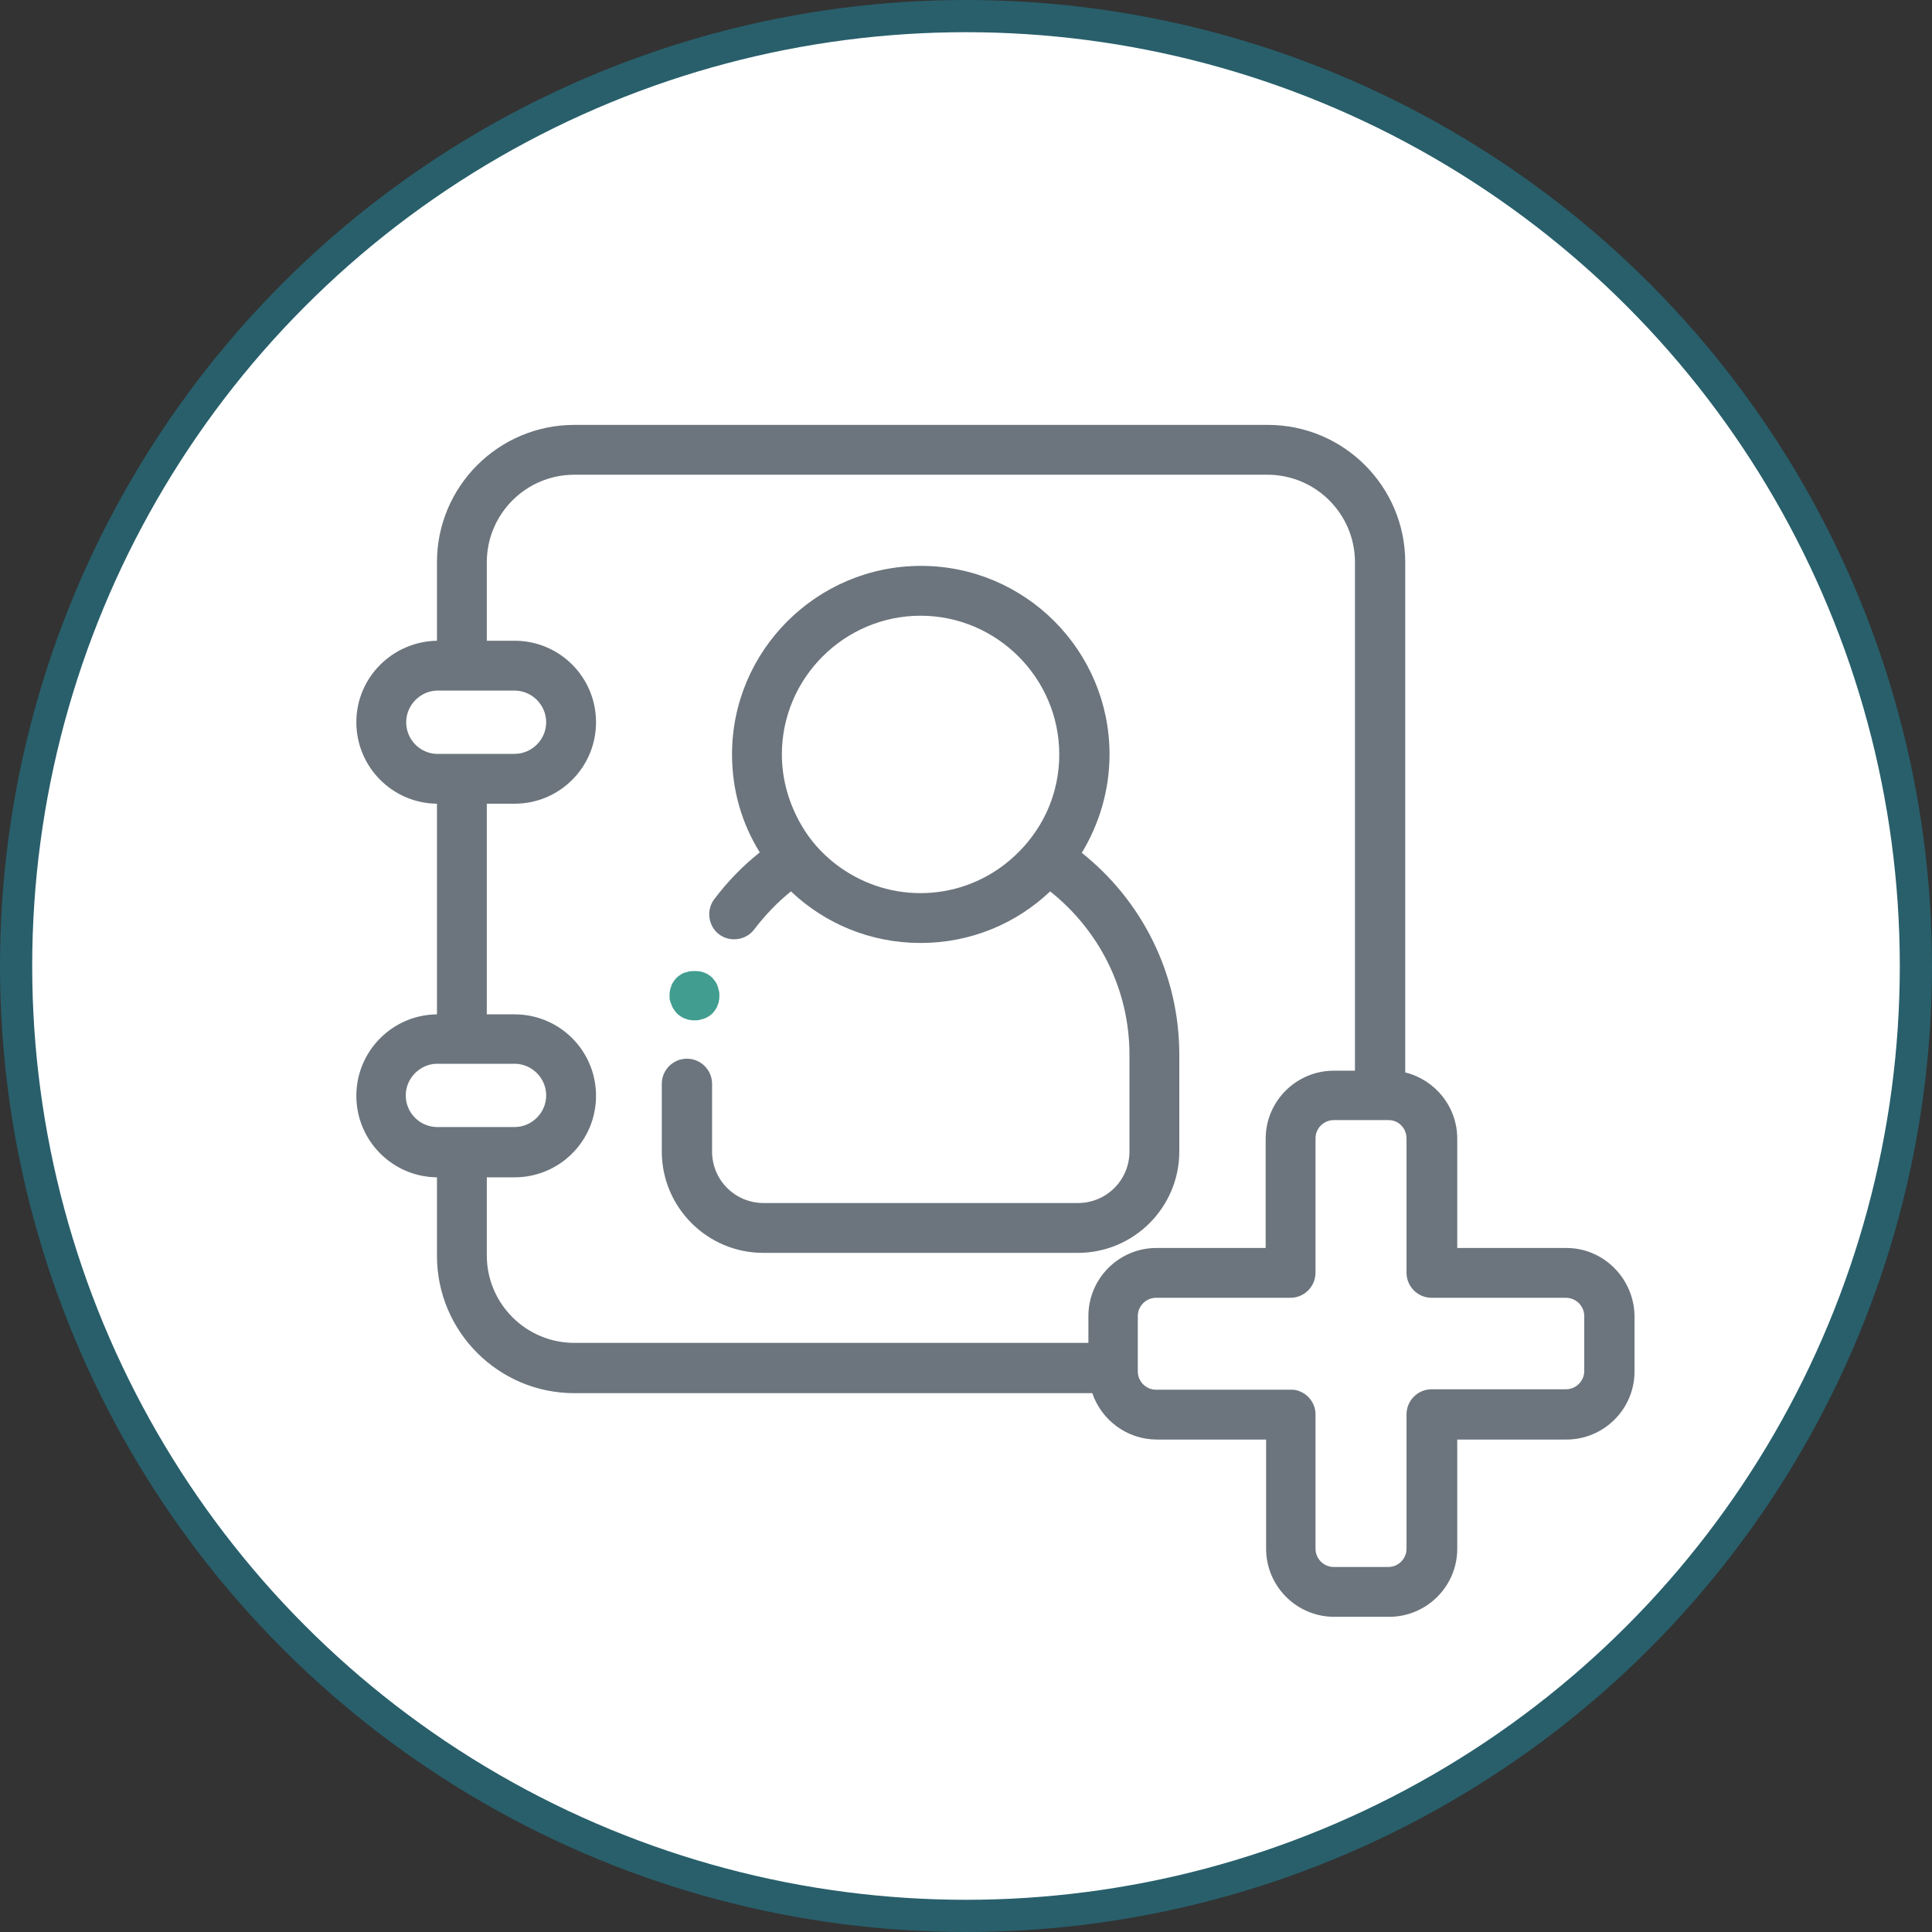
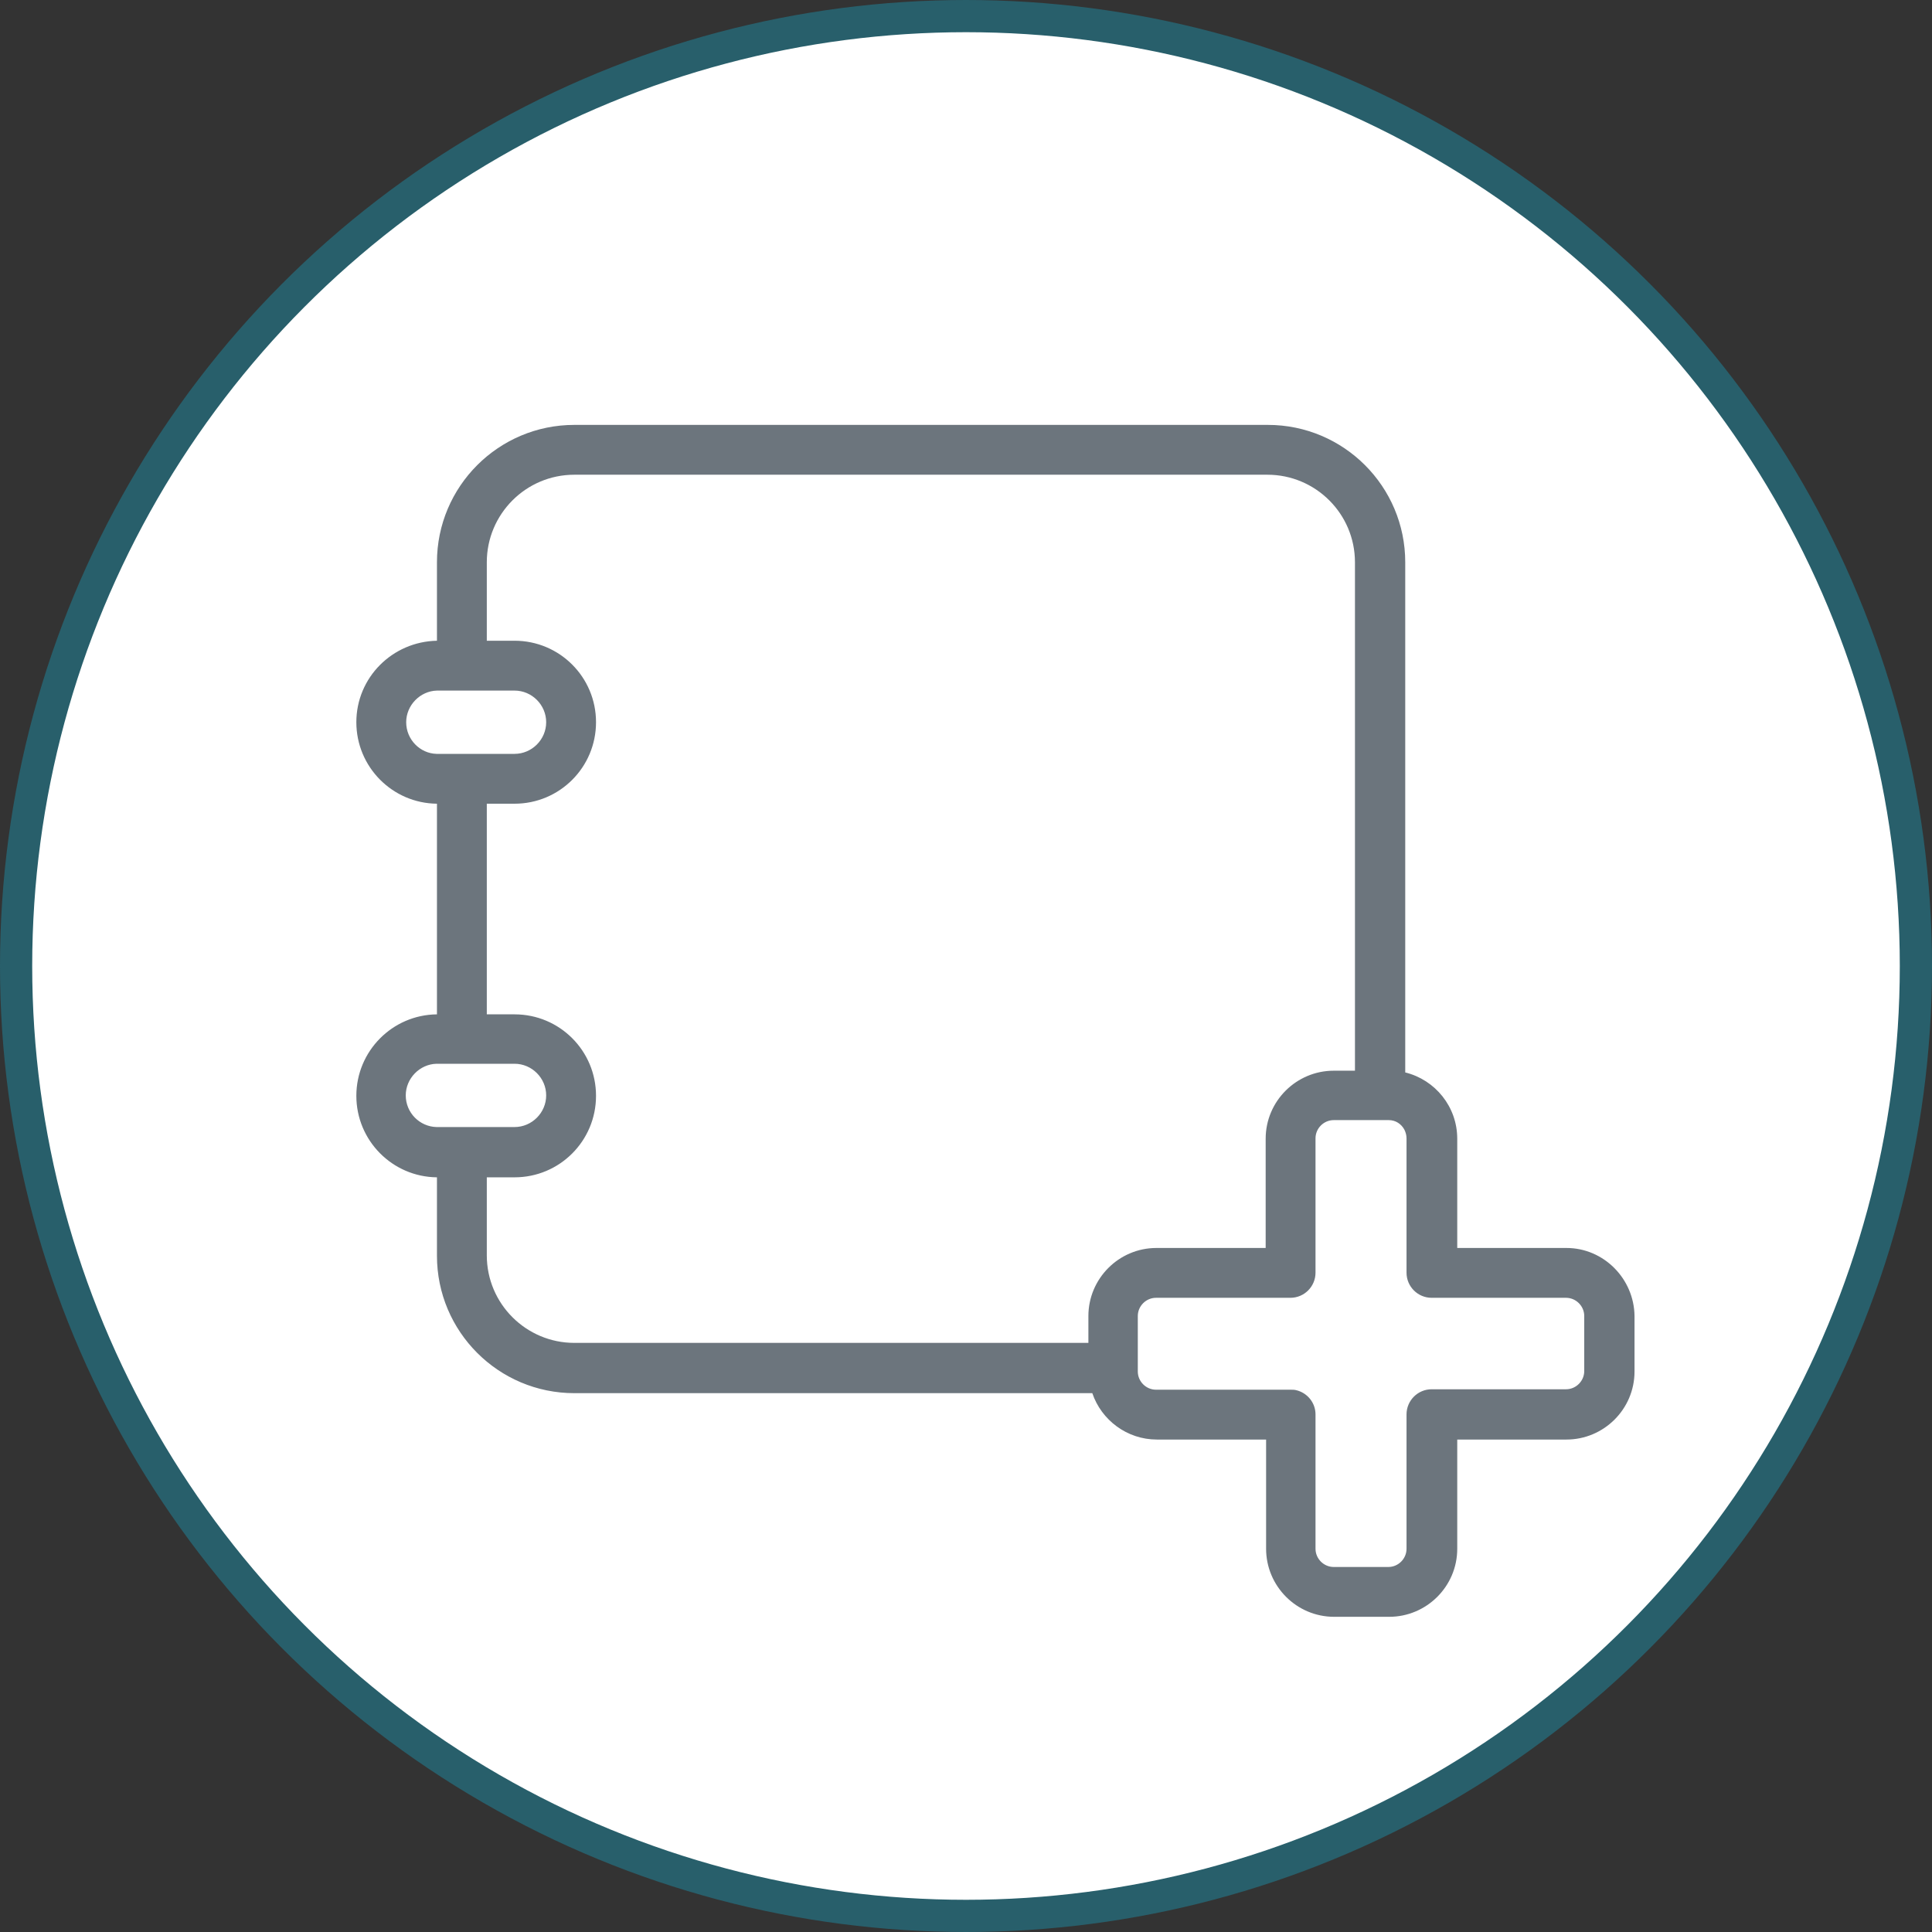
<svg xmlns="http://www.w3.org/2000/svg" width="120" height="120" viewBox="0 0 120 120" fill="none">
  <rect x="0" y="0" width="120" height="120" fill="#333333" stroke="none" />
  <circle cx="60" cy="60" r="59" fill="white" stroke="#285F6B" stroke-width="2" />
-   <path d="M73.249 65.515C73.249 60.427 70.88 55.904 67.192 52.97C68.269 51.193 68.915 49.093 68.915 46.859C68.915 40.398 63.665 35.148 57.204 35.148C50.743 35.148 45.467 40.398 45.467 46.859C45.467 49.093 46.086 51.166 47.19 52.943C46.14 53.778 45.197 54.747 44.363 55.851C43.851 56.524 43.986 57.52 44.659 58.031C45.332 58.543 46.328 58.408 46.84 57.735C47.513 56.847 48.293 56.039 49.128 55.366C51.228 57.358 54.054 58.57 57.177 58.57C60.3 58.57 63.127 57.358 65.227 55.366C68.215 57.735 70.153 61.396 70.153 65.515V71.519C70.153 73.296 68.726 74.722 66.95 74.722H47.432C45.655 74.722 44.228 73.296 44.228 71.519V67.319C44.228 66.458 43.528 65.758 42.667 65.758C41.805 65.758 41.105 66.458 41.105 67.319V71.519C41.105 74.992 43.932 77.818 47.405 77.818H66.95C70.422 77.818 73.249 74.992 73.249 71.519V65.515ZM64.581 51.247C64.015 52.189 63.288 52.997 62.427 53.67C60.973 54.801 59.142 55.474 57.177 55.474C55.185 55.474 53.381 54.801 51.901 53.67C51.039 52.997 50.312 52.189 49.774 51.247C49.02 49.955 48.563 48.447 48.563 46.859C48.563 42.121 52.439 38.244 57.177 38.244C61.915 38.244 65.792 42.121 65.792 46.859C65.792 48.447 65.361 49.955 64.581 51.247Z" fill="#6C757D" />
-   <path d="M41.721 62.432C41.748 62.54 41.801 62.621 41.855 62.702C41.909 62.782 41.963 62.863 42.044 62.944C42.124 63.025 42.205 63.079 42.286 63.133C42.367 63.186 42.447 63.24 42.555 63.267C42.636 63.294 42.743 63.348 42.851 63.348C42.959 63.375 43.04 63.375 43.147 63.375C43.255 63.375 43.363 63.375 43.444 63.348C43.551 63.321 43.632 63.294 43.74 63.267C43.82 63.24 43.928 63.186 44.009 63.133C44.09 63.079 44.17 63.025 44.251 62.944C44.332 62.863 44.386 62.782 44.44 62.702C44.493 62.621 44.547 62.54 44.574 62.432C44.601 62.352 44.655 62.244 44.655 62.136C44.682 62.029 44.682 61.948 44.682 61.84C44.682 61.733 44.682 61.625 44.655 61.544C44.628 61.437 44.601 61.356 44.574 61.248C44.547 61.167 44.493 61.06 44.44 60.979C44.386 60.898 44.305 60.817 44.251 60.736C44.17 60.656 44.09 60.602 44.009 60.548C43.928 60.494 43.847 60.44 43.74 60.413C43.632 60.386 43.551 60.333 43.444 60.333C43.255 60.306 43.04 60.306 42.824 60.333C42.717 60.36 42.636 60.386 42.528 60.413C42.42 60.44 42.34 60.494 42.259 60.548C42.178 60.602 42.097 60.656 42.017 60.736C41.936 60.817 41.882 60.898 41.828 60.979C41.774 61.06 41.721 61.14 41.694 61.248C41.667 61.356 41.613 61.437 41.613 61.544C41.586 61.652 41.586 61.76 41.586 61.84C41.586 61.948 41.586 62.056 41.613 62.136C41.64 62.244 41.667 62.325 41.721 62.432Z" fill="#419D90" />
  <path d="M97.296 77.514H90.512V70.73C90.512 68.737 89.139 67.068 87.282 66.611V34.925C87.282 30.213 83.459 26.391 78.748 26.391H35.674C30.963 26.391 27.14 30.213 27.14 34.925V39.797C24.367 39.851 22.133 42.086 22.133 44.858C22.133 47.631 24.367 49.893 27.14 49.92V63.003C24.367 63.03 22.133 65.291 22.133 68.064C22.133 70.837 24.367 73.099 27.14 73.126V77.998C27.14 82.709 30.963 86.532 35.674 86.532H67.845C68.41 88.201 69.998 89.413 71.856 89.413H78.64V96.197C78.64 98.512 80.525 100.423 82.867 100.423H86.286C88.601 100.423 90.512 98.539 90.512 96.197V89.413H97.296C99.612 89.413 101.523 87.528 101.523 85.186V81.74C101.496 79.425 99.612 77.514 97.296 77.514ZM25.229 44.858C25.229 43.809 26.09 42.92 27.14 42.893C27.167 42.893 27.167 42.893 27.194 42.893H30.263H31.959C33.036 42.893 33.924 43.782 33.924 44.858C33.924 45.935 33.036 46.824 31.959 46.824H30.236H27.167C27.14 46.824 27.14 46.824 27.113 46.824C26.09 46.797 25.229 45.935 25.229 44.858ZM27.167 70.003C27.14 70.003 27.14 70.003 27.113 70.003C26.063 69.976 25.202 69.114 25.202 68.037C25.202 66.987 26.063 66.099 27.113 66.072C27.14 66.072 27.14 66.072 27.167 66.072H30.236H31.959C33.036 66.072 33.924 66.961 33.924 68.037C33.924 69.114 33.036 70.003 31.959 70.003H30.236H27.167ZM67.602 81.74V83.409H35.674C32.686 83.409 30.236 80.986 30.236 77.971V73.126H31.959C34.759 73.126 37.02 70.864 37.02 68.064C37.02 65.264 34.759 63.003 31.959 63.003H30.236V49.92H31.959C34.759 49.92 37.02 47.658 37.02 44.858C37.02 42.059 34.759 39.797 31.959 39.797H30.236V34.925C30.236 31.936 32.659 29.486 35.674 29.486H78.721C81.709 29.486 84.159 31.909 84.159 34.925V66.503H82.84C80.525 66.503 78.613 68.387 78.613 70.73V77.514H71.829C69.487 77.514 67.602 79.425 67.602 81.74ZM98.4 85.159C98.4 85.778 97.888 86.29 97.269 86.29H88.924C88.062 86.29 87.362 86.99 87.362 87.851V96.197C87.362 96.816 86.851 97.328 86.232 97.328H82.84C82.221 97.328 81.709 96.816 81.709 96.197V87.851C81.709 87.124 81.198 86.505 80.498 86.344C80.39 86.317 80.282 86.317 80.148 86.317H71.802C71.183 86.317 70.671 85.805 70.671 85.186V83.436V81.74C70.671 81.121 71.183 80.609 71.802 80.609H80.148C81.009 80.609 81.709 79.91 81.709 79.048V70.703C81.709 70.083 82.221 69.572 82.84 69.572H84.132H86.259C86.689 69.572 87.039 69.814 87.228 70.164C87.309 70.326 87.362 70.514 87.362 70.703V79.048C87.362 79.91 88.062 80.609 88.924 80.609H97.269C97.888 80.609 98.4 81.121 98.4 81.74V85.159Z" fill="#6C757D" />
</svg>